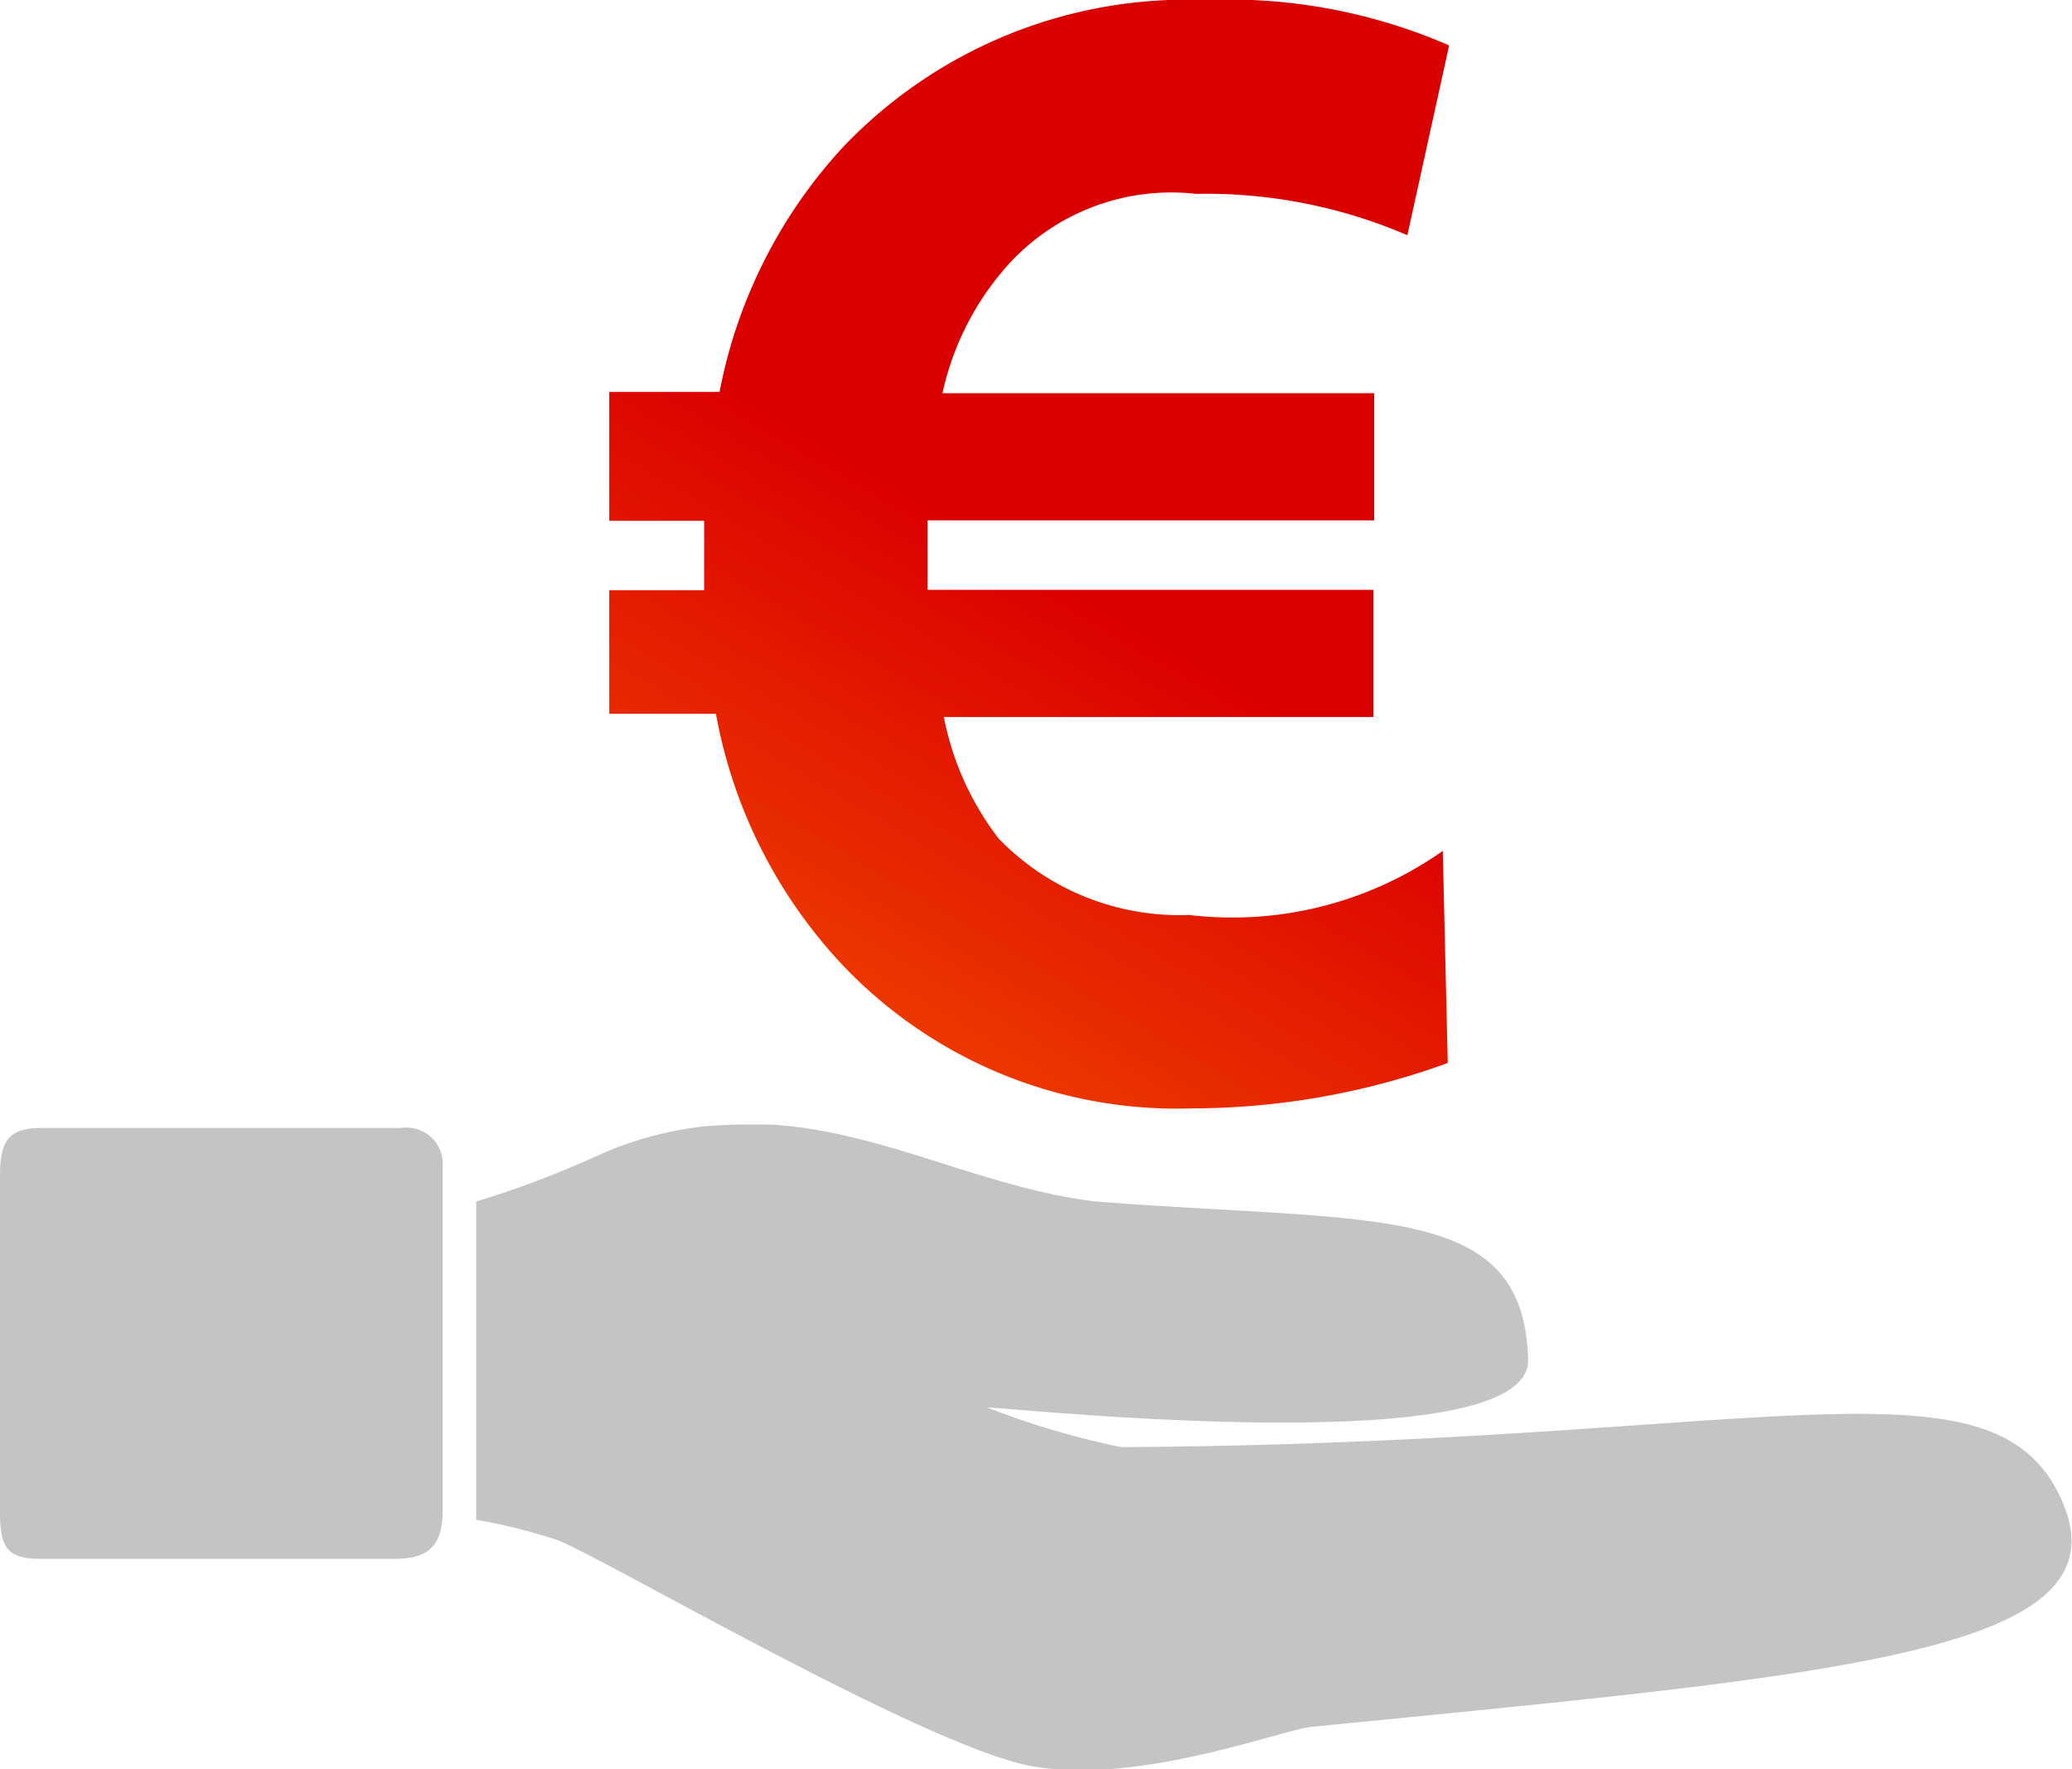
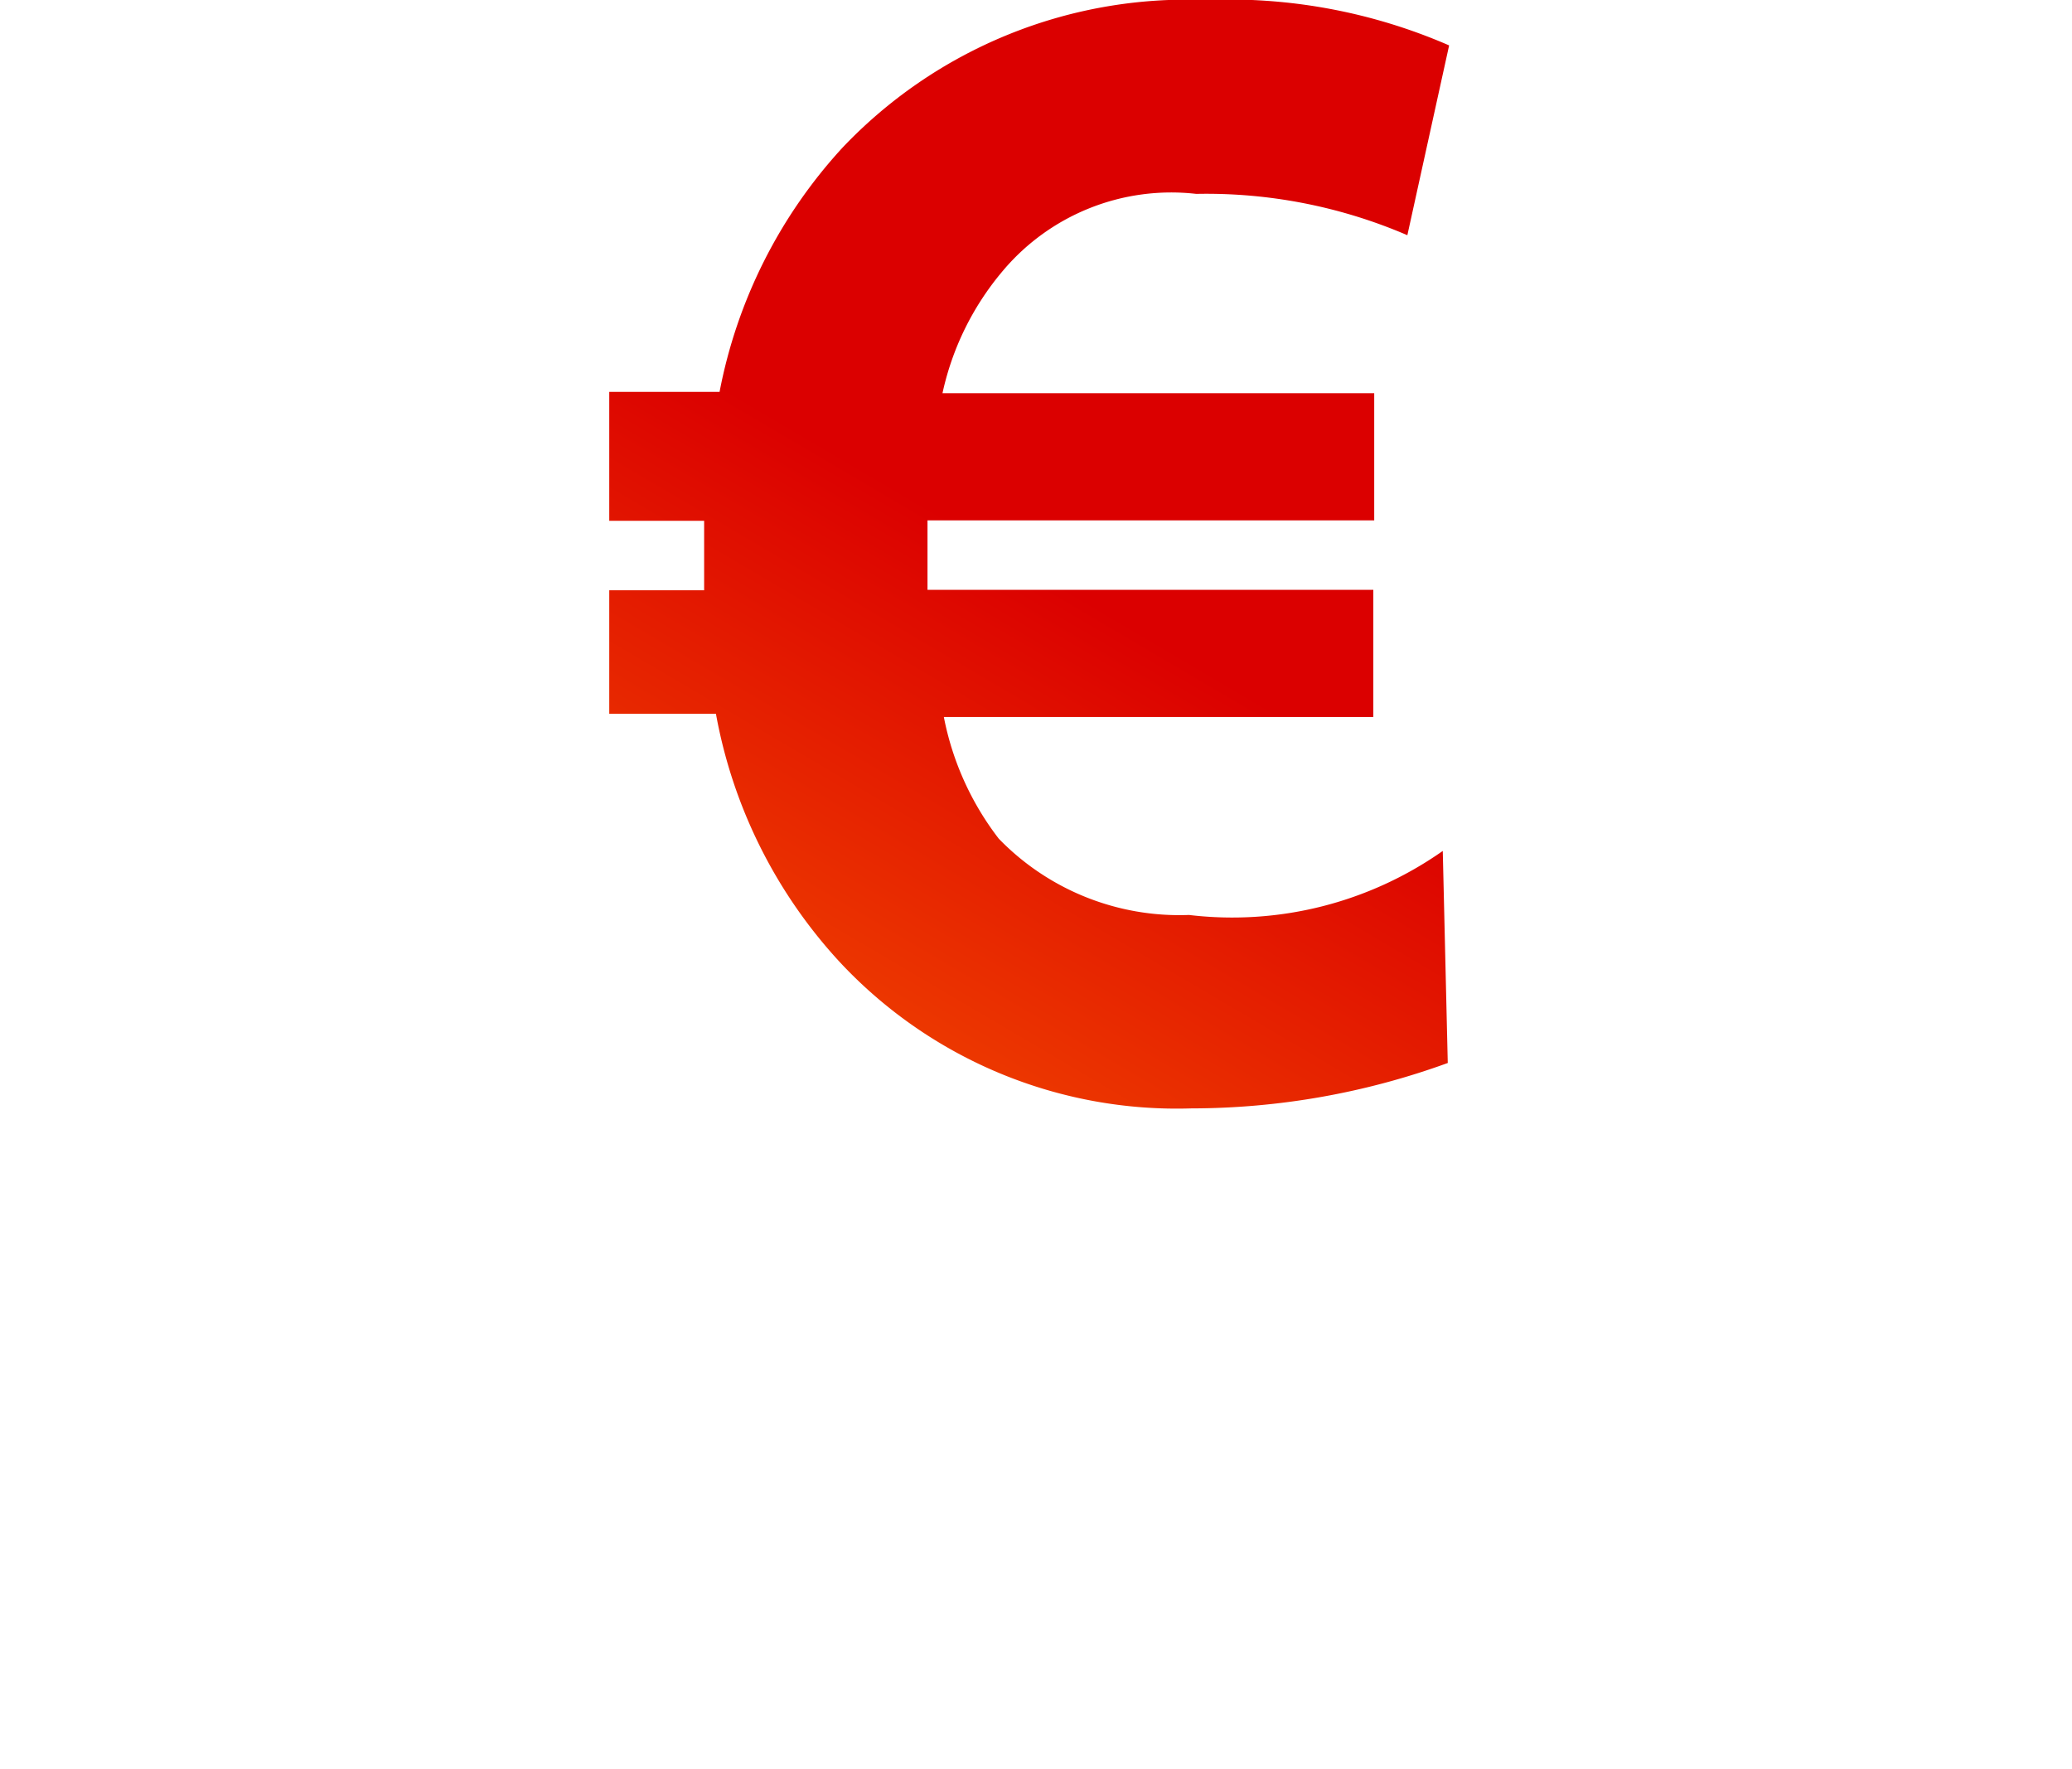
<svg xmlns="http://www.w3.org/2000/svg" viewBox="0 0 45.64 38.96">
  <defs>
    <style>.cls-1{fill:#c4c4c4;}.cls-1,.cls-2{fill-rule:evenodd;}.cls-2{fill:url(#Linear_Gradient_1);}</style>
    <linearGradient id="Linear_Gradient_1" x1="13.58" y1="31.47" x2="24.23" y2="13.37" gradientUnits="userSpaceOnUse">
      <stop offset="0" stop-color="#ff7300" />
      <stop offset="1" stop-color="#db0000" />
    </linearGradient>
  </defs>
  <title>Asset 4</title>
  <g id="Layer_2" data-name="Layer 2">
    <g id="Layer_1-2" data-name="Layer 1">
-       <path class="cls-1" d="M17.05,24.77c2.45.17,4.65,1.4,7.08,1.69,6.23.48,9.43,0,9.53,3.48.07,2.41-12.61.92-11.88,1.07a17.89,17.89,0,0,0,2.92.86c14.16-.08,19.21-2.2,20.71,1.16s-4.8,3.84-16.52,5c-.68.07-3.78,1.28-6.14.87s-9.7-4.74-10.52-5a12.63,12.63,0,0,0-1.74-.43V26.46a21.18,21.18,0,0,0,2.65-1,7.8,7.8,0,0,1,2.42-.66A14.76,14.76,0,0,1,17.05,24.77Z" />
-       <path class="cls-1" d="M8.84,24.84a.8.8,0,0,1,.91.86v.95h0v6.62h0c0,.76-.3,1.06-1.06,1.06H.86C.1,34.33,0,34,0,33.27V25.9c0-.76.17-1.06.93-1.06Z" />
      <path class="cls-2" d="M31.92,1,31,5.18a11.19,11.19,0,0,0-4.65-.91A4.85,4.85,0,0,0,22.06,6a6.2,6.2,0,0,0-1.3,2.66h9.51v2.8H20.43c0,.61,0,1.13,0,1.53h9.82v2.8H20.79A6.38,6.38,0,0,0,22,18.47a5.54,5.54,0,0,0,4.19,1.68,8.06,8.06,0,0,0,5.59-1.41l.11,4.67a16.55,16.55,0,0,1-5.65,1,10.15,10.15,0,0,1-7.74-3.22,10.93,10.93,0,0,1-2.73-5.47H13.42V13h2.09c0-.64,0-1.15,0-1.53H13.42V8.63h2.43a11,11,0,0,1,2.7-5.37,10.46,10.46,0,0,1,8-3.26A12.18,12.18,0,0,1,31.92,1Z" />
    </g>
  </g>
</svg>